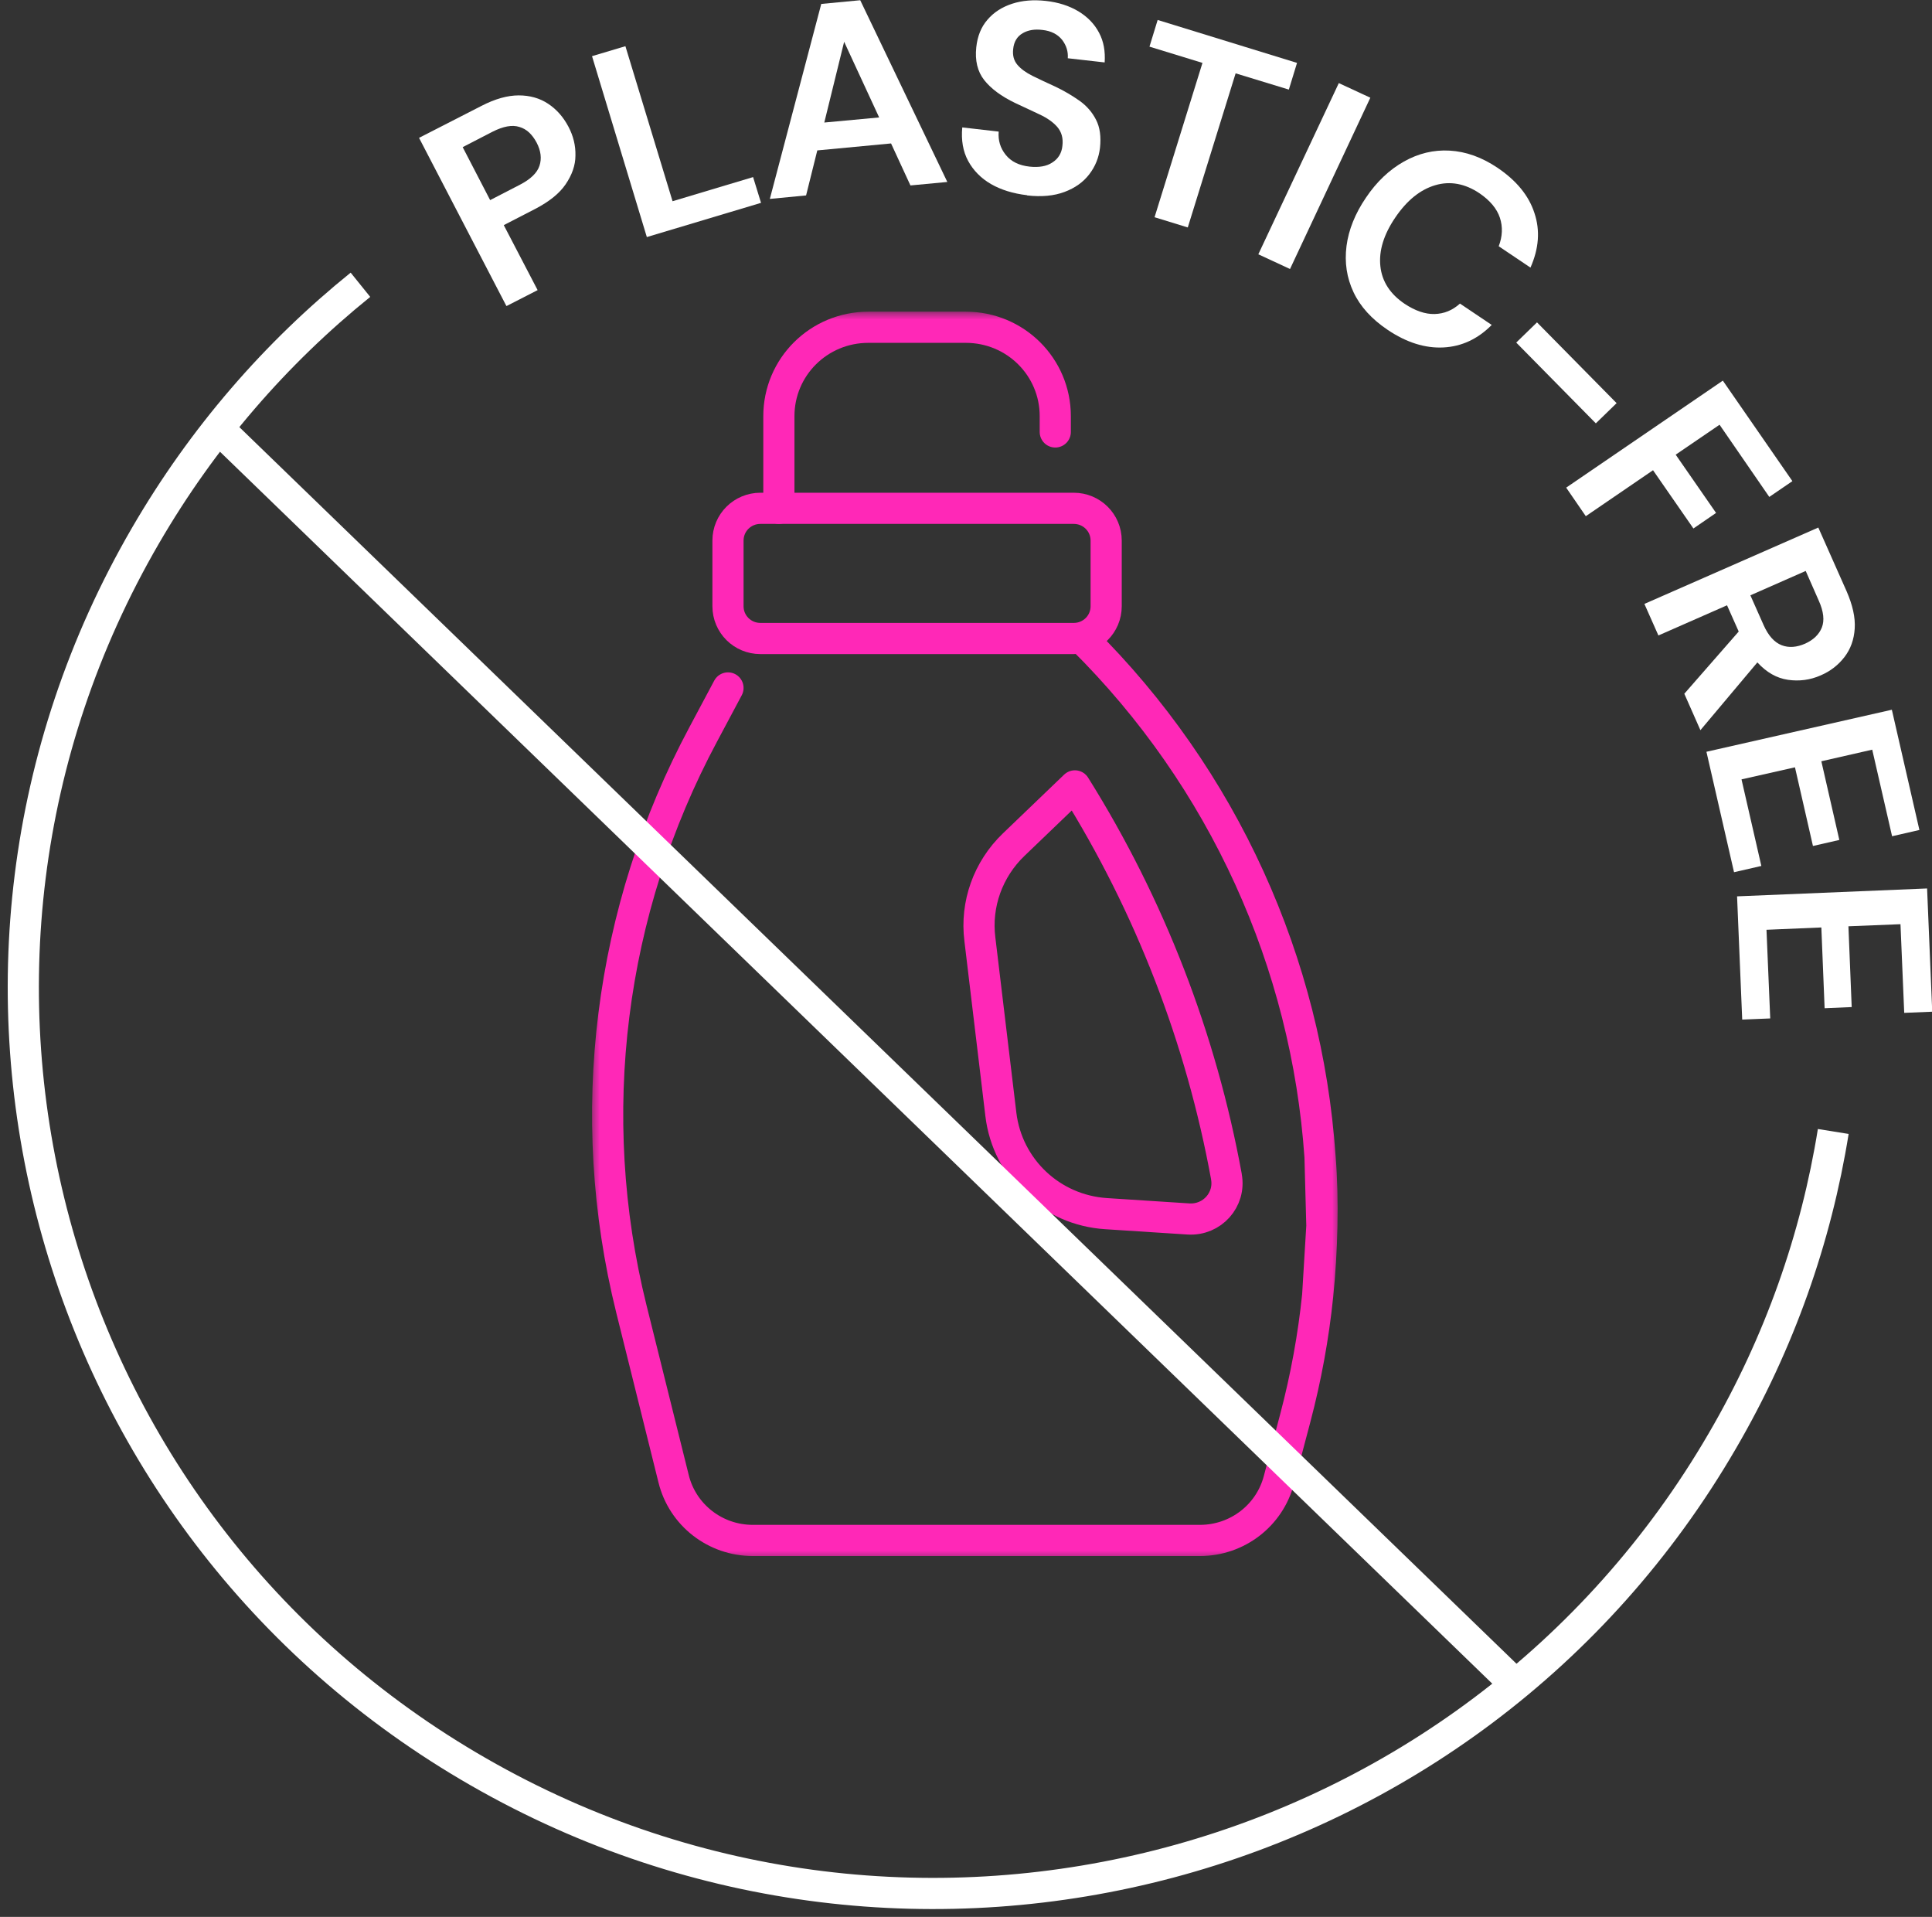
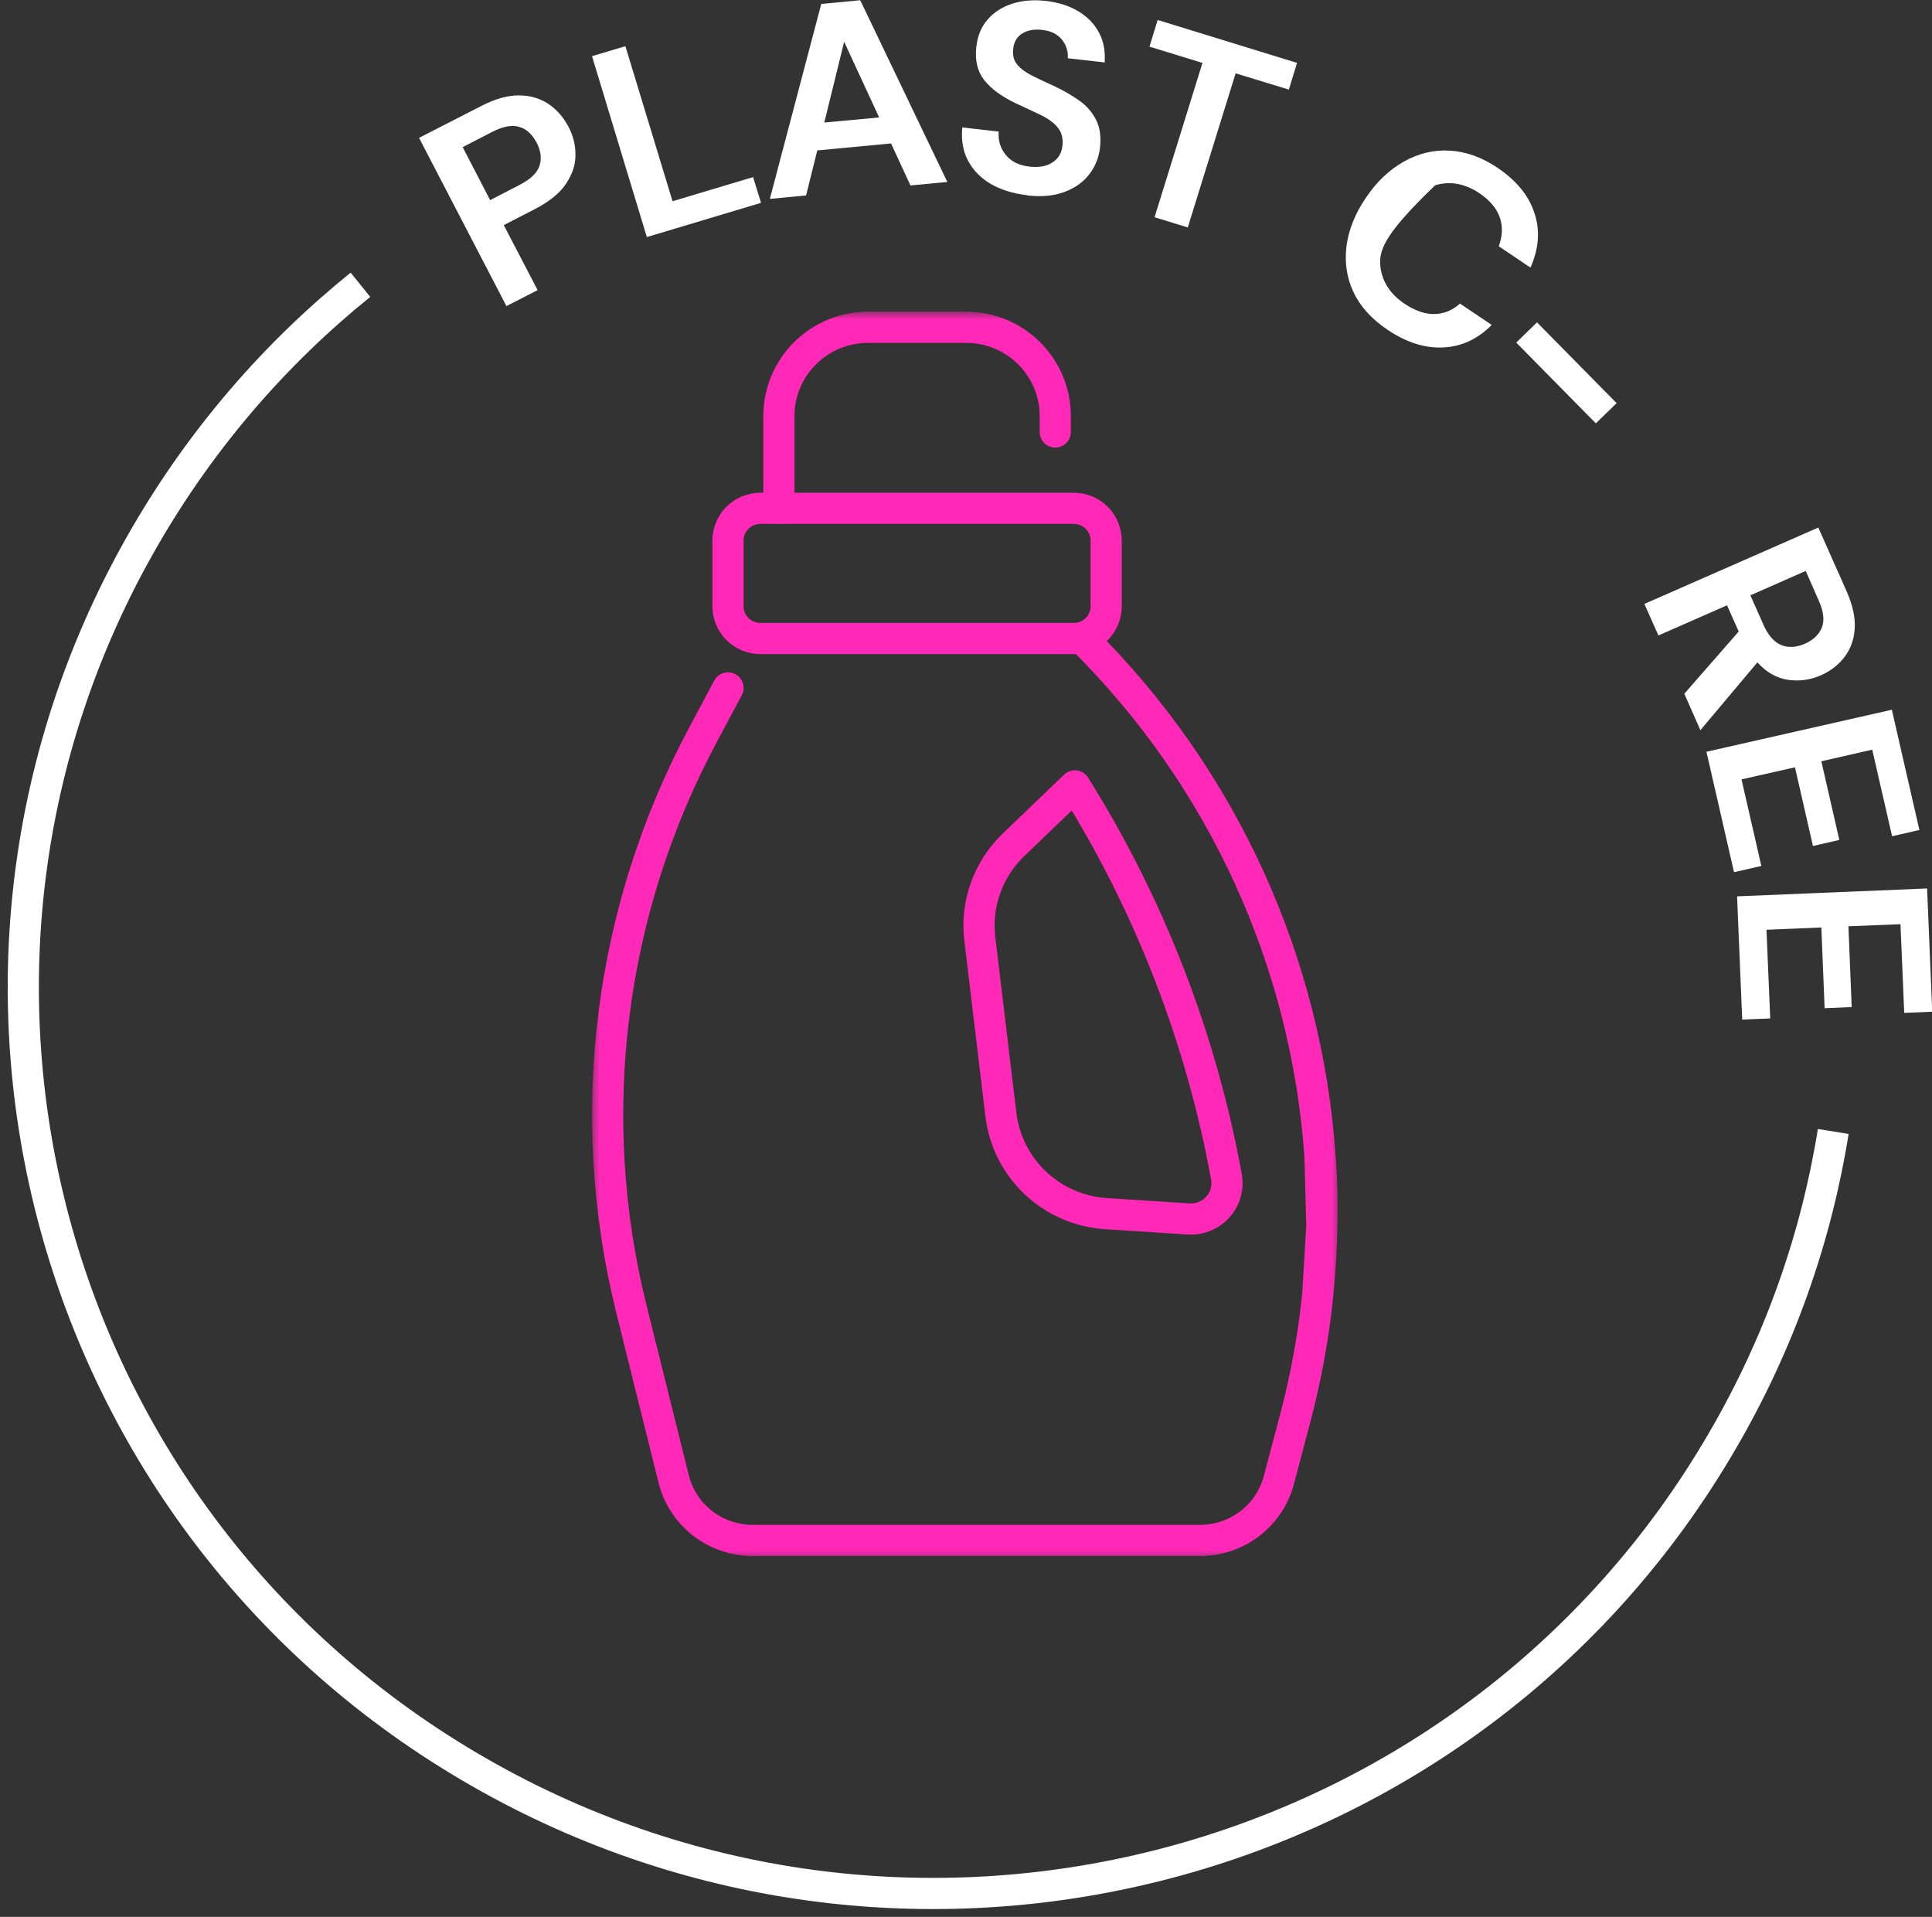
<svg xmlns="http://www.w3.org/2000/svg" width="124" height="123" viewBox="0 0 124 123" fill="none">
  <rect x="0" y="0" width="124" height="123" fill="#333333" stroke="none" />
  <mask id="mask0_828_643" style="mask-type:luminance" maskUnits="userSpaceOnUse" x="37" y="19" width="50" height="82">
    <path d="M86.018 19.971H37.847V100.124H86.018V19.971Z" fill="white" />
  </mask>
  <g mask="url(#mask0_828_643)">
    <path d="M46.724 44.143L45.136 47.122C39.082 58.426 37.434 71.546 40.521 83.982L43.233 94.883C43.802 97.207 45.9 98.845 48.312 98.845H77.019C79.402 98.845 81.484 97.251 82.084 94.958L83.133 90.996C83.822 88.39 84.301 85.754 84.571 83.133M84.571 83.133C84.721 81.644 84.811 80.154 84.841 78.665M84.571 83.133L84.841 78.665M69.453 40.956C78.563 49.967 83.867 61.836 84.721 74.212M84.841 78.665C84.871 77.176 84.841 75.686 84.721 74.197L84.841 78.665Z" stroke="#FF28B7" stroke-width="2" stroke-linecap="round" stroke-linejoin="round" />
    <path d="M78.713 75.493C77.095 66.647 73.813 58.128 68.989 50.428L65.063 54.196C63.415 55.775 62.606 58.024 62.891 60.272L64.239 71.516C64.659 74.987 67.49 77.652 70.996 77.876L76.285 78.218C77.799 78.308 78.983 76.982 78.713 75.508V75.493Z" stroke="#FF28B7" stroke-width="2" stroke-linecap="round" stroke-linejoin="round" />
    <path d="M68.914 32.617H48.806C47.653 32.617 46.724 33.54 46.724 34.687V38.901C46.724 40.048 47.653 40.971 48.806 40.971H68.914C70.067 40.971 70.996 40.048 70.996 38.901V34.687C70.996 33.54 70.067 32.617 68.914 32.617Z" stroke="#FF28B7" stroke-width="2" stroke-linecap="round" stroke-linejoin="round" />
    <path d="M49.99 32.616V26.704C49.99 23.547 52.552 21 55.729 21H61.992C65.168 21 67.73 23.547 67.73 26.704V27.717" stroke="#FF28B7" stroke-width="2" stroke-linecap="round" stroke-linejoin="round" />
  </g>
-   <path d="M97.765 108.569L14.459 27.924" stroke="white" stroke-width="2" />
  <path d="M117.662 72.603C116.569 79.409 114.231 86.14 110.545 92.455C94.409 120.23 58.674 129.746 30.73 113.707C2.772 97.682 -6.802 62.148 9.335 34.373C13.02 28.028 17.725 22.637 23.134 18.273" stroke="white" stroke-width="2" />
  <path d="M32.498 19.629L26.895 8.846L30.91 6.791C31.779 6.344 32.573 6.121 33.292 6.121C34.011 6.121 34.641 6.3 35.18 6.657C35.72 7.014 36.154 7.506 36.484 8.131C36.798 8.727 36.948 9.338 36.933 9.978C36.933 10.618 36.708 11.229 36.304 11.825C35.899 12.421 35.24 12.942 34.356 13.403L32.333 14.446L34.506 18.616L32.528 19.629H32.498ZM31.464 12.838L33.367 11.855C34.056 11.497 34.476 11.095 34.626 10.633C34.776 10.172 34.716 9.68 34.446 9.159C34.161 8.623 33.802 8.28 33.337 8.146C32.873 7.997 32.303 8.102 31.599 8.459L29.696 9.442L31.464 12.852V12.838Z" fill="white" />
  <path d="M41.518 15.22L37.997 3.604L40.14 2.964L43.166 12.912L48.335 11.363L48.845 13.016L41.533 15.206L41.518 15.22Z" fill="white" />
  <path d="M49.414 12.748L52.71 0.253L55.212 0.015L60.801 11.676L58.434 11.899L57.19 9.204L52.456 9.651L51.736 12.54L49.414 12.763V12.748ZM52.905 7.863L56.426 7.536L54.179 2.681L52.905 7.863Z" fill="white" />
  <path d="M65.911 12.525C65.027 12.421 64.248 12.182 63.603 11.81C62.959 11.438 62.465 10.931 62.135 10.321C61.805 9.71 61.685 8.995 61.76 8.176L64.098 8.444C64.053 9.01 64.203 9.502 64.547 9.933C64.892 10.365 65.401 10.618 66.09 10.693C66.675 10.753 67.169 10.678 67.544 10.425C67.918 10.187 68.143 9.829 68.188 9.353C68.248 8.861 68.128 8.459 67.858 8.146C67.589 7.834 67.199 7.565 66.72 7.342C66.24 7.119 65.716 6.866 65.161 6.612C64.263 6.18 63.603 5.689 63.169 5.138C62.734 4.587 62.569 3.872 62.659 3.038C62.734 2.323 62.974 1.728 63.378 1.266C63.783 0.789 64.322 0.447 64.967 0.238C65.611 0.03 66.33 -0.03 67.124 0.059C67.933 0.149 68.623 0.372 69.222 0.73C69.806 1.087 70.241 1.534 70.54 2.1C70.84 2.666 70.945 3.291 70.9 4.006L68.533 3.738C68.563 3.306 68.443 2.919 68.173 2.562C67.888 2.204 67.469 1.981 66.9 1.921C66.42 1.862 66.001 1.921 65.641 2.13C65.281 2.338 65.072 2.681 65.027 3.157C64.982 3.559 65.072 3.887 65.296 4.155C65.521 4.423 65.851 4.661 66.27 4.87C66.69 5.078 67.169 5.302 67.724 5.555C68.293 5.823 68.817 6.136 69.282 6.463C69.746 6.791 70.106 7.208 70.346 7.685C70.6 8.176 70.675 8.772 70.6 9.487C70.525 10.112 70.301 10.678 69.911 11.184C69.522 11.691 68.997 12.063 68.323 12.316C67.649 12.569 66.855 12.644 65.926 12.54L65.911 12.525Z" fill="white" />
  <path d="M74.106 13.925L77.177 4.036L73.776 2.993L74.301 1.281L83.246 4.036L82.721 5.749L79.305 4.706L76.234 14.595L74.106 13.94V13.925Z" fill="white" />
-   <path d="M80.759 16.323L85.928 5.332L87.951 6.27L82.796 17.261L80.774 16.323H80.759Z" fill="white" />
-   <path d="M89.059 21.163C88.041 20.478 87.306 19.673 86.872 18.75C86.437 17.827 86.288 16.844 86.422 15.786C86.557 14.744 86.977 13.701 87.666 12.689C88.355 11.661 89.179 10.887 90.108 10.365C91.037 9.844 92.011 9.606 93.045 9.665C94.079 9.725 95.098 10.082 96.117 10.768C97.33 11.587 98.124 12.555 98.484 13.672C98.858 14.789 98.769 15.95 98.229 17.171L96.191 15.801C96.431 15.176 96.461 14.565 96.266 13.97C96.072 13.389 95.637 12.867 94.963 12.406C94.034 11.78 93.075 11.601 92.116 11.884C91.157 12.167 90.303 12.852 89.554 13.955C88.805 15.057 88.49 16.099 88.595 17.082C88.7 18.065 89.224 18.869 90.153 19.495C90.827 19.942 91.472 20.165 92.071 20.15C92.685 20.135 93.225 19.912 93.704 19.48L95.742 20.85C94.843 21.758 93.809 22.235 92.64 22.295C91.472 22.354 90.273 21.982 89.059 21.163Z" fill="white" />
+   <path d="M89.059 21.163C88.041 20.478 87.306 19.673 86.872 18.75C86.437 17.827 86.288 16.844 86.422 15.786C86.557 14.744 86.977 13.701 87.666 12.689C88.355 11.661 89.179 10.887 90.108 10.365C91.037 9.844 92.011 9.606 93.045 9.665C94.079 9.725 95.098 10.082 96.117 10.768C97.33 11.587 98.124 12.555 98.484 13.672C98.858 14.789 98.769 15.95 98.229 17.171L96.191 15.801C96.431 15.176 96.461 14.565 96.266 13.97C96.072 13.389 95.637 12.867 94.963 12.406C94.034 11.78 93.075 11.601 92.116 11.884C88.805 15.057 88.49 16.099 88.595 17.082C88.7 18.065 89.224 18.869 90.153 19.495C90.827 19.942 91.472 20.165 92.071 20.15C92.685 20.135 93.225 19.912 93.704 19.48L95.742 20.85C94.843 21.758 93.809 22.235 92.64 22.295C91.472 22.354 90.273 21.982 89.059 21.163Z" fill="white" />
  <path d="M97.315 21.982L98.648 20.686L103.758 25.869L102.424 27.165L97.315 21.982Z" fill="white" />
-   <path d="M100.521 31.29L110.575 24.424L115.04 30.873L113.557 31.886L110.365 27.254L107.549 29.175L110.141 32.913L108.687 33.911L106.095 30.173L101.78 33.122L100.521 31.29Z" fill="white" />
  <path d="M105.541 38.751L116.703 33.851L118.516 37.932C118.905 38.825 119.085 39.615 119.04 40.33C118.995 41.045 118.771 41.655 118.381 42.161C117.991 42.668 117.482 43.07 116.853 43.338C116.179 43.636 115.474 43.725 114.755 43.621C114.036 43.517 113.377 43.145 112.792 42.504L109.136 46.853L108.103 44.515L111.594 40.523L110.845 38.84L106.44 40.776L105.541 38.751ZM112.343 38.2L113.197 40.121C113.497 40.791 113.886 41.223 114.351 41.402C114.815 41.581 115.324 41.536 115.864 41.298C116.388 41.059 116.748 40.717 116.928 40.27C117.107 39.823 117.048 39.242 116.733 38.543L115.894 36.636L112.343 38.2Z" fill="white" />
  <path d="M109.526 48.238L121.423 45.542L123.191 53.257L121.438 53.659L120.164 48.104L116.898 48.848L118.052 53.897L116.359 54.284L115.205 49.236L111.774 50.01L113.047 55.565L111.294 55.967L109.526 48.253V48.238Z" fill="white" />
  <path d="M111.489 57.516L123.685 57.01L124.015 64.918L122.217 64.992L121.977 59.303L118.636 59.437L118.846 64.62L117.108 64.695L116.898 59.512L113.377 59.661L113.617 65.35L111.819 65.424L111.489 57.516Z" fill="white" />
</svg>